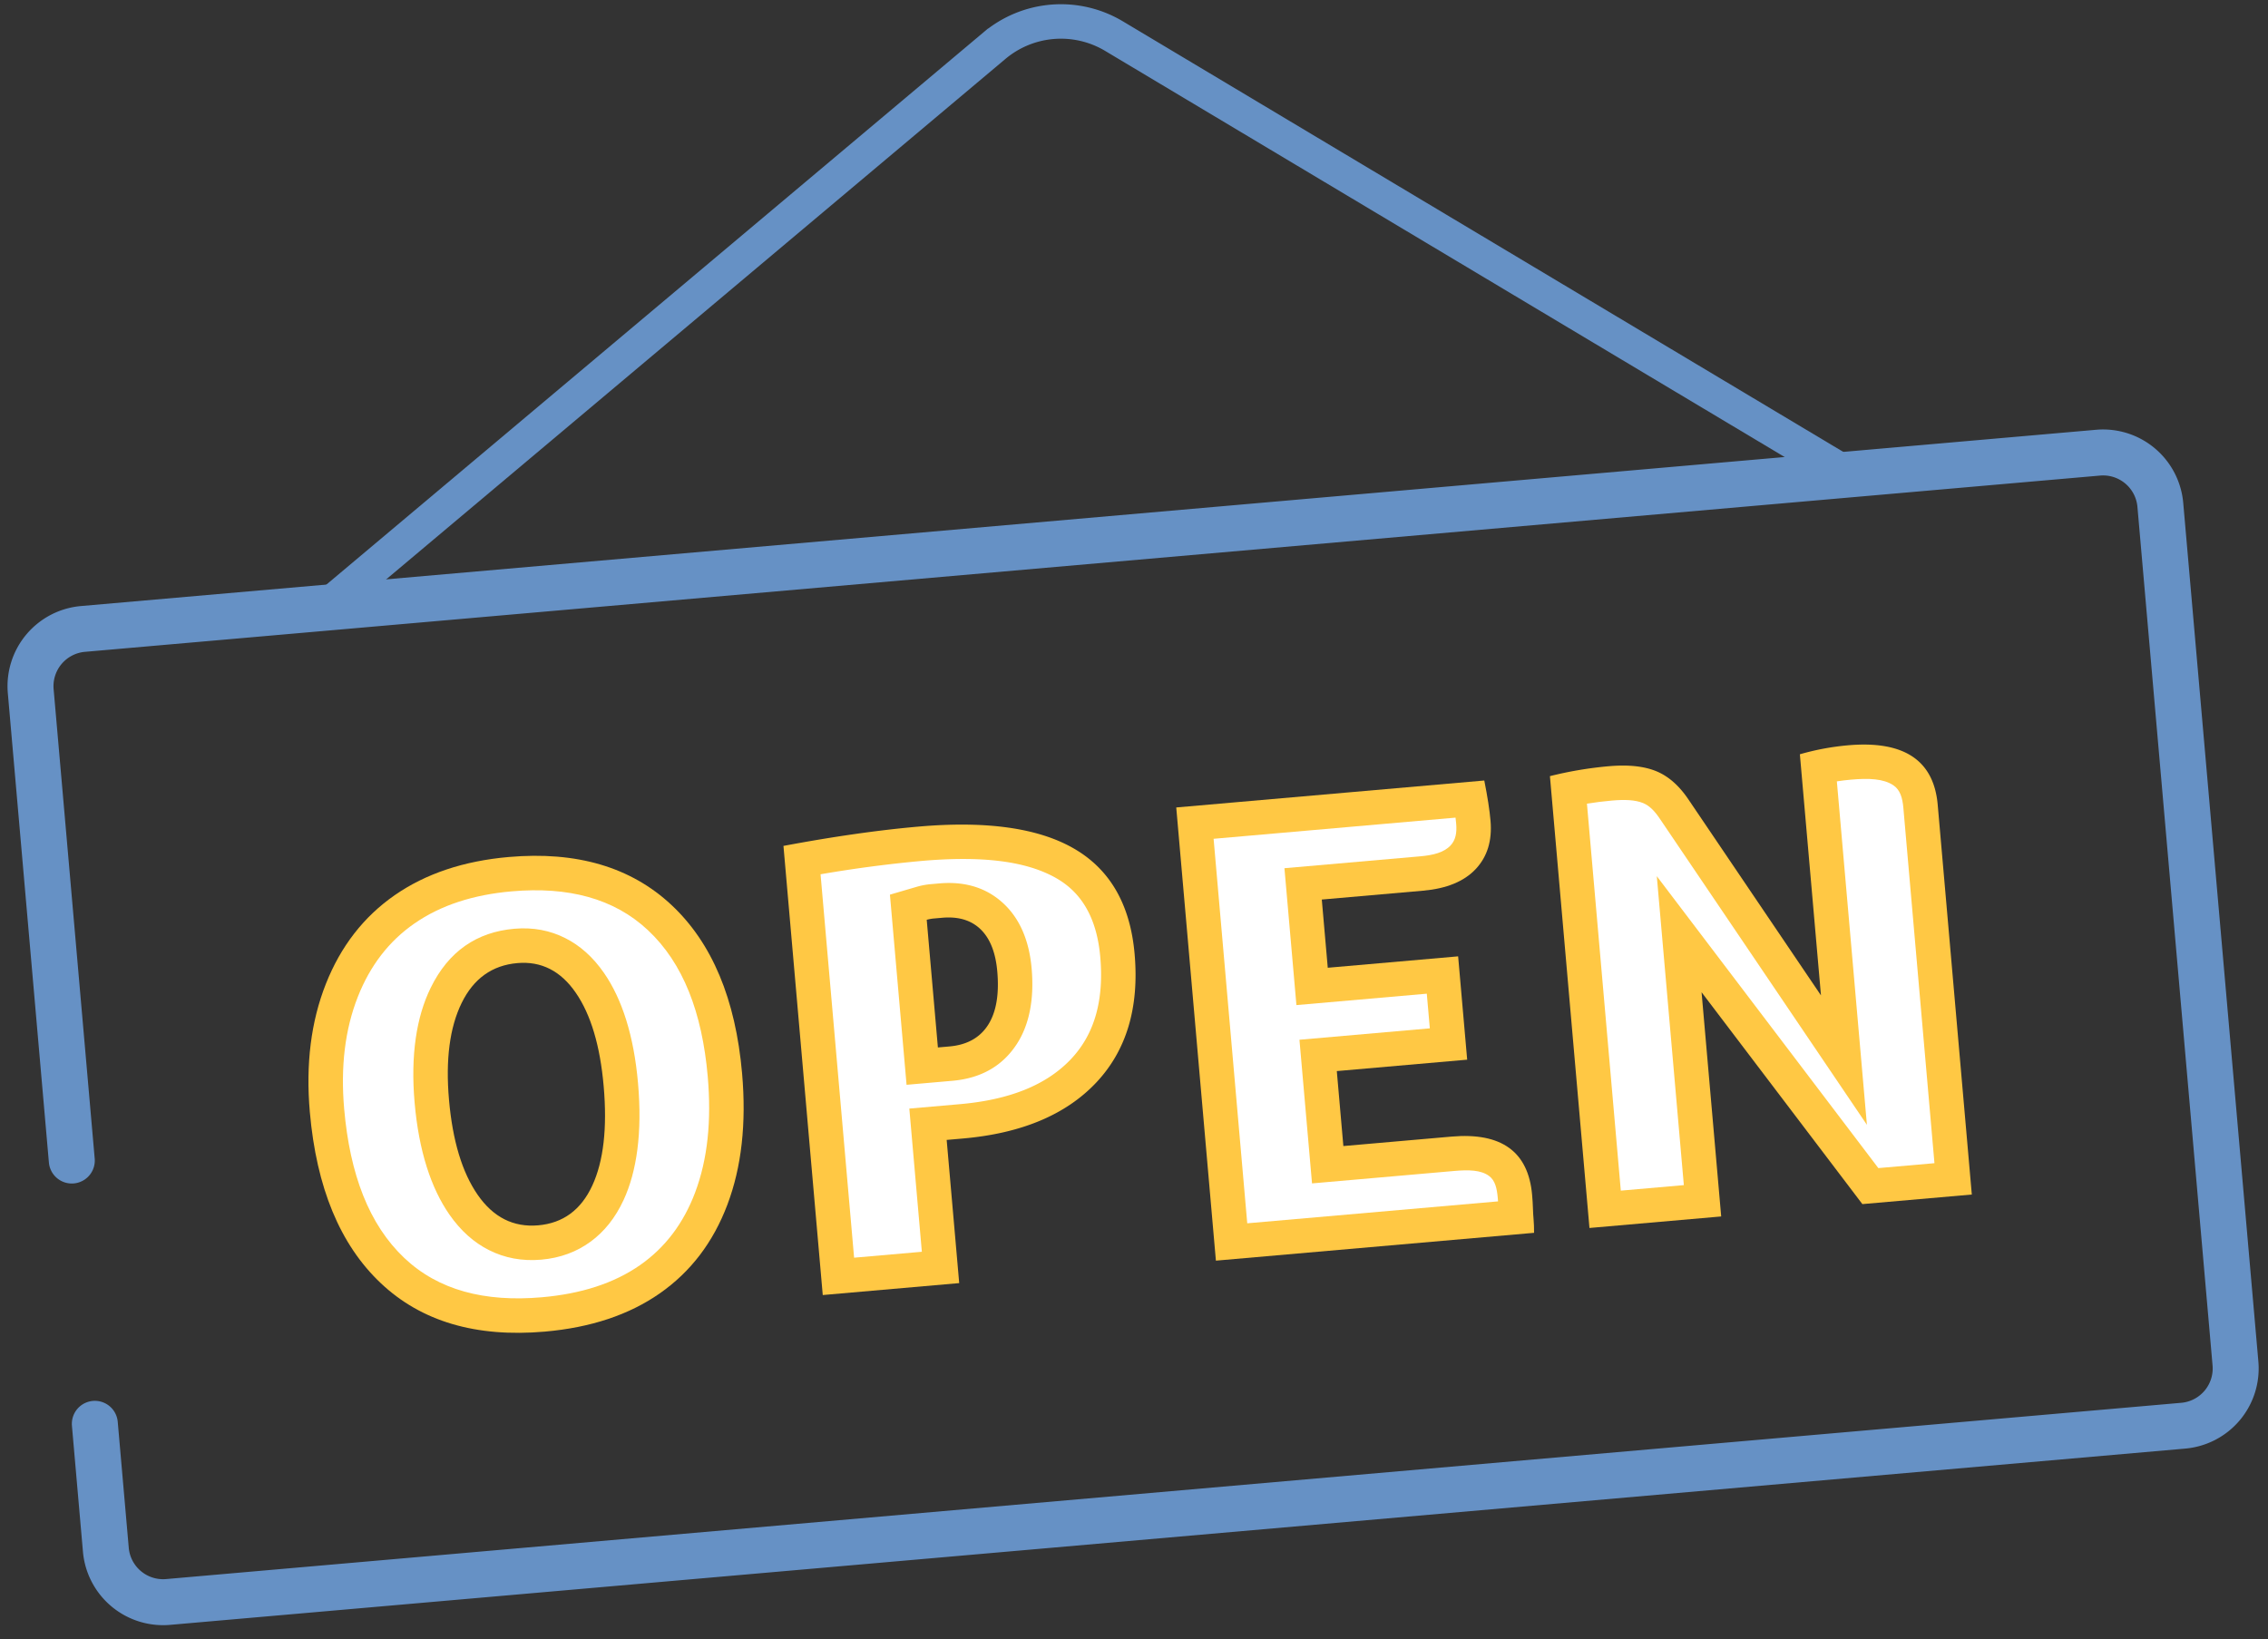
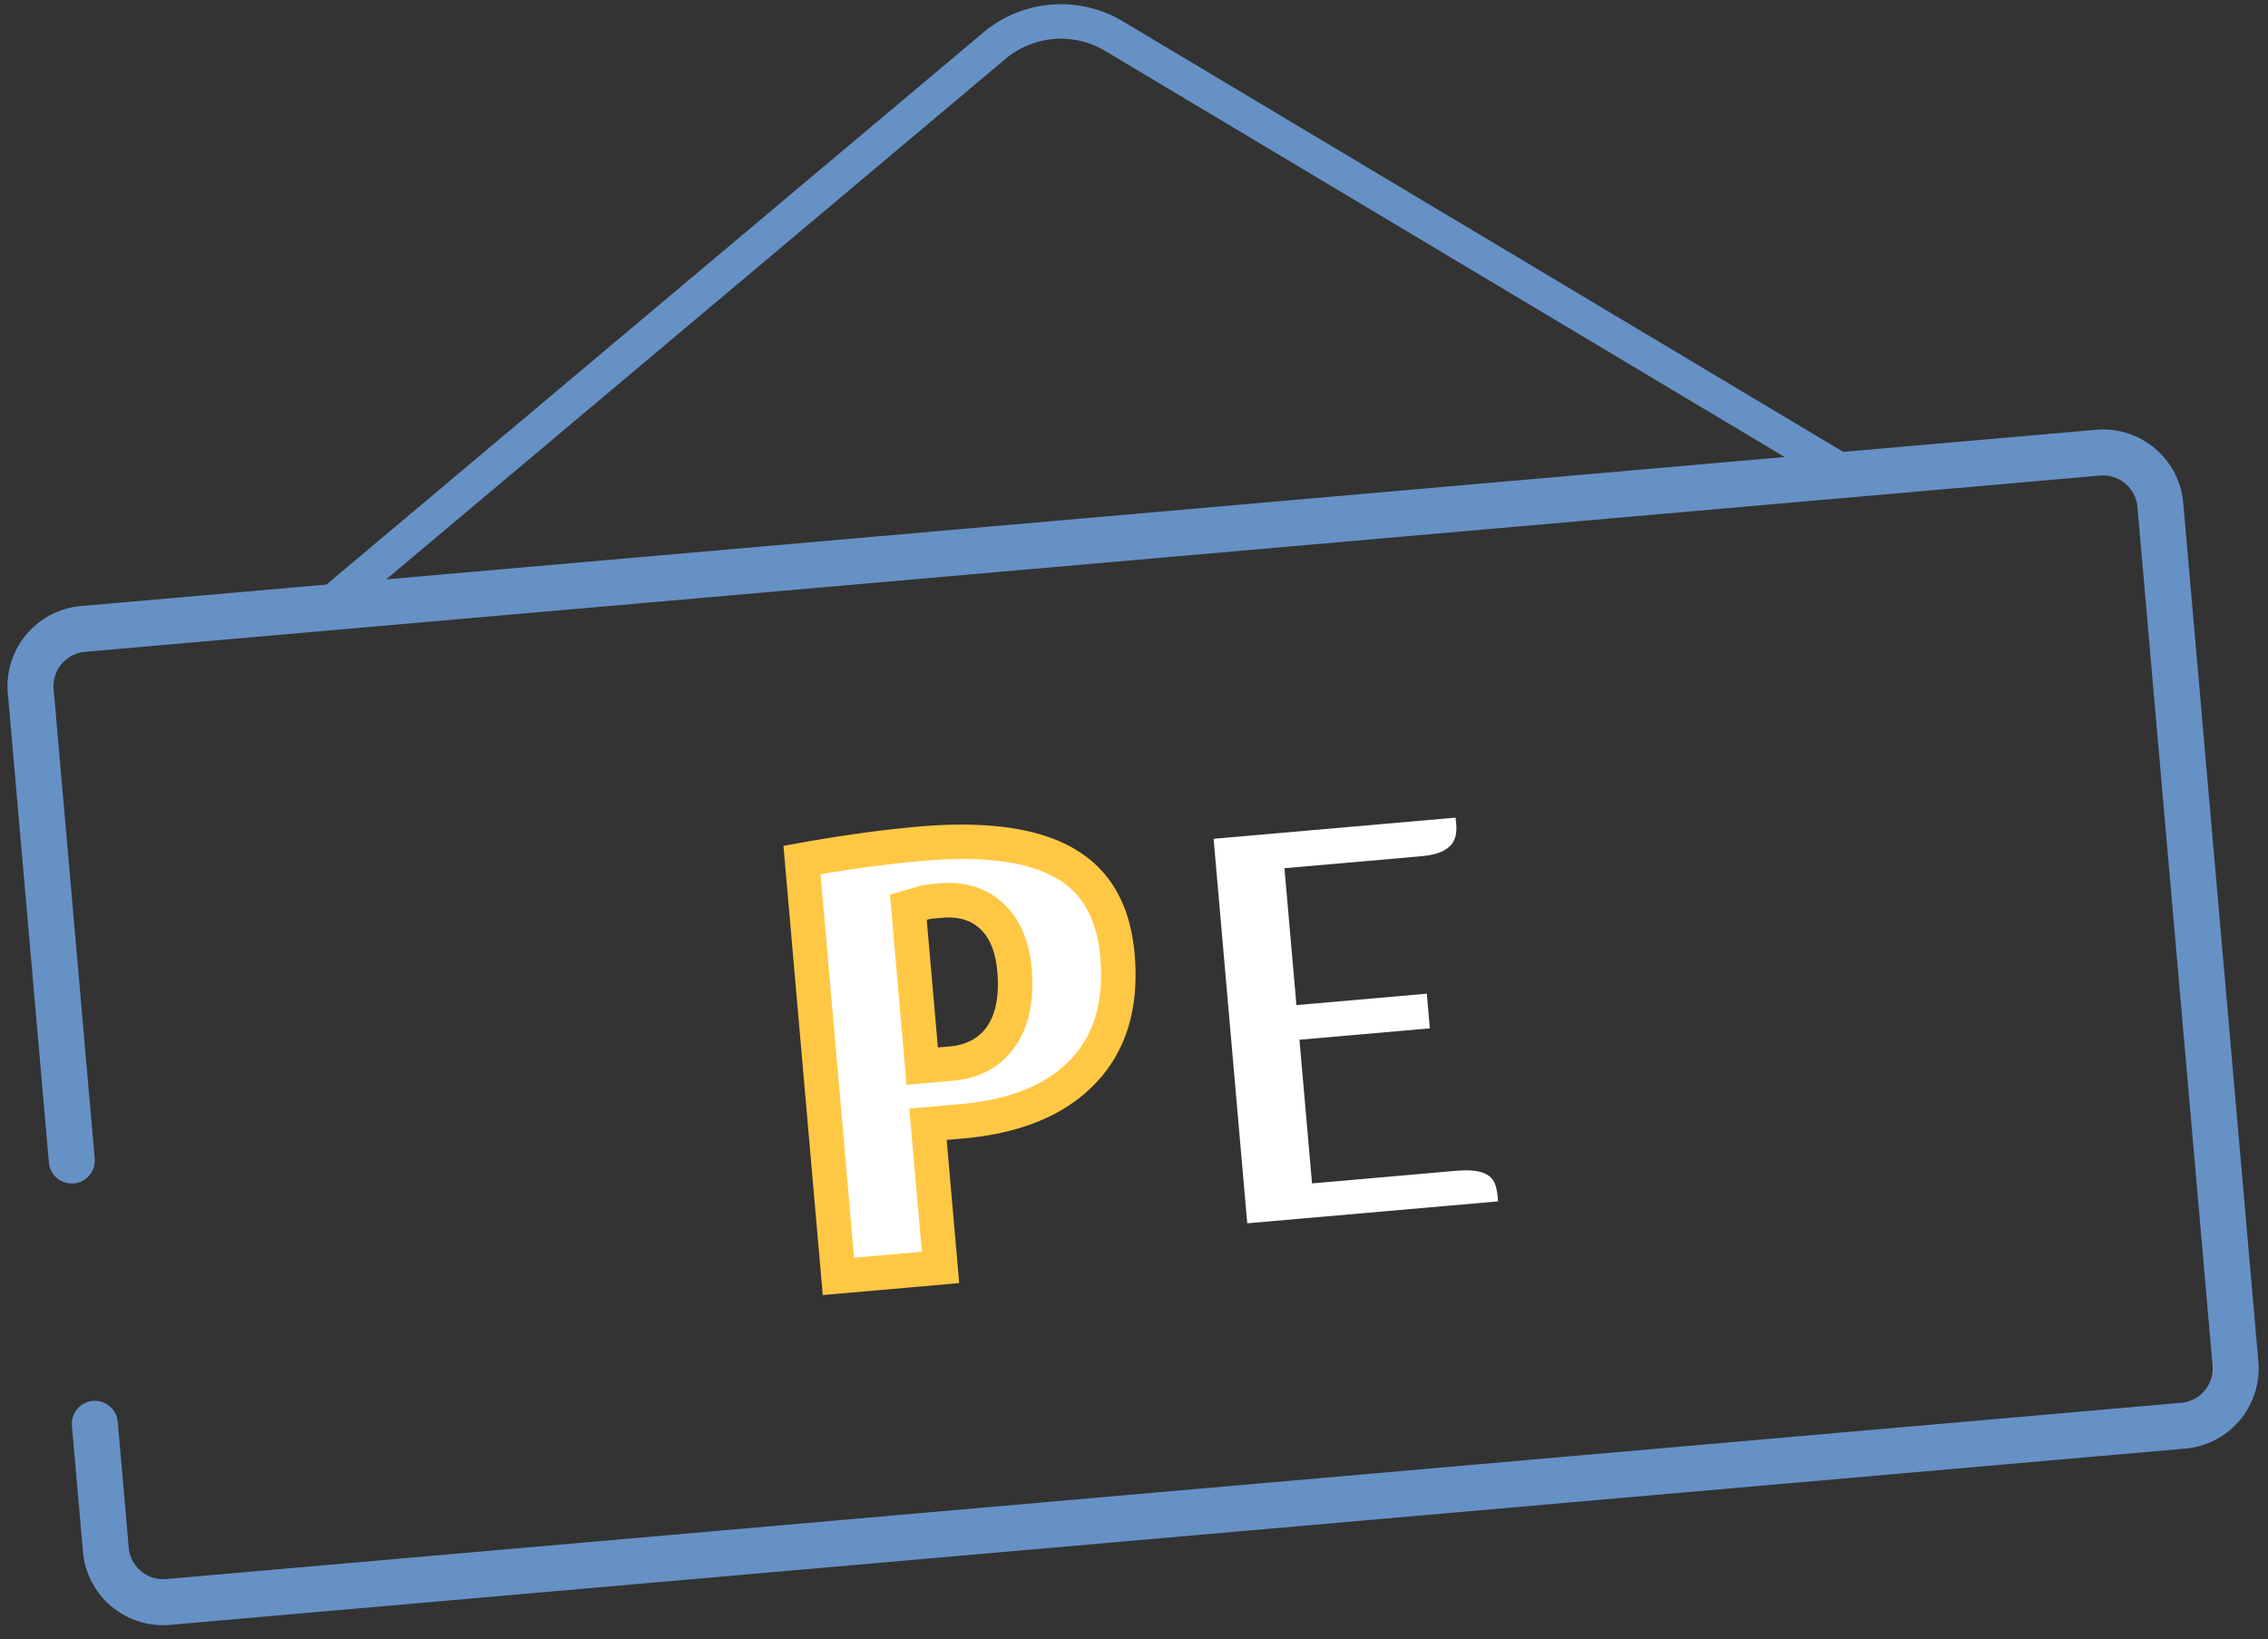
<svg xmlns="http://www.w3.org/2000/svg" width="148" height="107" viewBox="0 0 148 107" version="1.1">
  <rect x="0" y="0" width="148" height="107" fill="#333333" stroke="none" />
  <g id="Symbols" stroke="none" stroke-width="1" fill="none" fill-rule="evenodd">
    <g id="Desktop/organism/signposting/waystosupport" transform="translate(-1097 -683)">
      <g id="Group-19" transform="rotate(-5 8269.358 -12194.62)">
        <path d="M0 84.75V54a3.75 3.75 0 013.75-3.75h132A3.75 3.75 0 01139.5 54v56.25a3.75 3.75 0 01-3.75 3.75h-132A3.75 3.75 0 010 110.25V102" id="Rectangle" stroke="#6691C5" stroke-width="3" stroke-linecap="round" />
        <g id="Group-18" transform="translate(15.75 67.5)" fill-rule="nonzero">
-           <path d="M14.381 0c4.455 0 7.891 1.35 10.31 4.049 2.42 2.7 3.629 6.482 3.629 11.35 0 3.275-.568 6.092-1.704 8.452-1.135 2.36-2.765 4.152-4.89 5.376-2.123 1.224-4.69 1.837-7.699 1.837-4.513 0-7.98-1.365-10.398-4.094C1.209 24.242 0 20.4 0 15.443c0-3.127.59-5.87 1.77-8.23 1.18-2.36 2.84-4.152 4.978-5.377C8.887.612 11.431 0 14.381 0zm-.044 6.947c-1.652 0-2.935.76-3.85 2.28-.914 1.518-1.371 3.59-1.371 6.216 0 2.685.442 4.801 1.327 6.35.885 1.549 2.139 2.323 3.761 2.323 1.623 0 2.87-.76 3.74-2.279.87-1.519 1.305-3.65 1.305-6.394 0-2.655-.428-4.734-1.284-6.239-.855-1.505-2.064-2.257-3.628-2.257z" id="Shape" fill="#FFC844" />
-           <path d="M24.589 22.875c-.928 1.927-2.249 3.402-3.986 4.403-1.814 1.045-4.012 1.536-6.576 1.536-3.75 0-6.687-1.05-8.715-3.336-2.106-2.376-3.062-5.75-3.062-10.035 0-2.74.497-5.153 1.532-7.224.97-1.94 2.324-3.423 4.084-4.43C9.69 2.744 11.869 2.25 14.38 2.25c3.7 0 6.609 1.04 8.635 3.3 2.099 2.343 3.054 5.654 3.054 9.849 0 2.892-.476 5.388-1.481 7.476zm-3.09-7.432c0-3.142-.57-5.578-1.578-7.351-.635-1.118-1.421-1.935-2.316-2.491-.95-.591-2.036-.904-3.268-.904-2.46 0-4.405 1.089-5.777 3.369-1.086 1.803-1.695 4.247-1.695 7.377 0 3.17.584 5.645 1.624 7.466.652 1.14 1.457 1.973 2.376 2.54.97.6 2.08.917 3.34.917 1.256 0 2.36-.312 3.322-.898.92-.561 1.723-1.385 2.369-2.512 1.022-1.785 1.603-4.274 1.603-7.513z" id="Shape" fill="#FFF" />
          <path d="M41.197.354c4.484 0 7.825.782 10.022 2.345 2.198 1.564 3.297 3.953 3.297 7.169 0 3.51-1.077 6.224-3.23 8.142-2.154 1.917-5.148 2.876-8.983 2.876h-1.062v9.381h-8.938V.841C35.607.516 38.57.354 41.197.354zm1.017 6.062h-.508a2.67 2.67 0 00-.51.044v8.364h.753c1.15 0 2.028-.391 2.633-1.173s.907-1.925.907-3.43c0-1.238-.28-2.182-.84-2.831-.561-.65-1.372-.974-2.434-.974z" id="Shape" fill="#FFC844" />
          <path d="M49.79 16.33c-1.795 1.597-4.318 2.306-7.487 2.306h-3.312v9.381h-4.438V2.897a83.024 83.024 0 016.644-.293c3.87 0 6.806.569 8.718 1.929 1.636 1.163 2.351 2.98 2.351 5.335 0 2.757-.767 4.94-2.476 6.461zm-2.051-6.108c0-1.916-.536-3.317-1.388-4.303-.953-1.103-2.298-1.753-4.136-1.753h-.51a4.85 4.85 0 00-.95.088l-1.808.362v12.458h3.002c1.957 0 3.399-.736 4.413-2.046.847-1.096 1.377-2.668 1.377-4.806z" id="Shape" fill="#FFF" />
-           <path d="M74.075 23.541c3.274 0 4.911 1.416 4.911 4.248 0 .325-.007.612-.022.863-.015.25-.022.501-.022.752 0 .25-.015.538-.044.863H58.056V.575h20.178c.118 1.062.177 1.947.177 2.655 0 1.298-.413 2.316-1.239 3.054-.826.737-2.006 1.106-3.54 1.106h-6.638v4.469h8.54v6.77h-8.54v4.912h7.08z" id="Path" fill="#FFC844" />
          <path d="M60.306 28.017V2.825h15.848c.005.142.007.277.007.405 0 .562-.116 1.043-.488 1.375-.476.425-1.188.535-2.041.535h-8.888v8.969h8.54v2.27h-8.54v9.412h9.33c.945 0 1.72.089 2.212.514.382.33.45.868.45 1.484l-.001.228H60.306z" id="Path" fill="#FFF" />
-           <path d="M98.899 16.461V.664a16.656 16.656 0 013.186-.31c3.658 0 5.487 1.46 5.487 4.38v25.533h-7.169l-9.248-14.691v14.691h-8.629V.664a24.747 24.747 0 013.894-.31c1.269 0 2.286.2 3.053.597.768.399 1.416 1.084 1.948 2.058l7.478 13.452z" id="Path" fill="#FFC844" />
-           <path d="M105.322 28.017h-3.676L88.905 7.778v20.239h-4.129V2.665c.548-.04 1.096-.061 1.644-.061.828 0 1.51.081 2.017.344.417.217.73.626 1.012 1.146l11.7 21.045V2.635c.312-.02.624-.031.936-.031 1.17 0 2.109.122 2.711.604.425.339.526.889.526 1.527v23.282z" id="Path" fill="#FFF" />
        </g>
        <path d="M20.002 50.002l46.314-32.49a6.75 6.75 0 017.832.057l44.854 32.433h0-99z" id="Rectangle" stroke="#6691C5" stroke-width="2.25" />
      </g>
    </g>
  </g>
</svg>